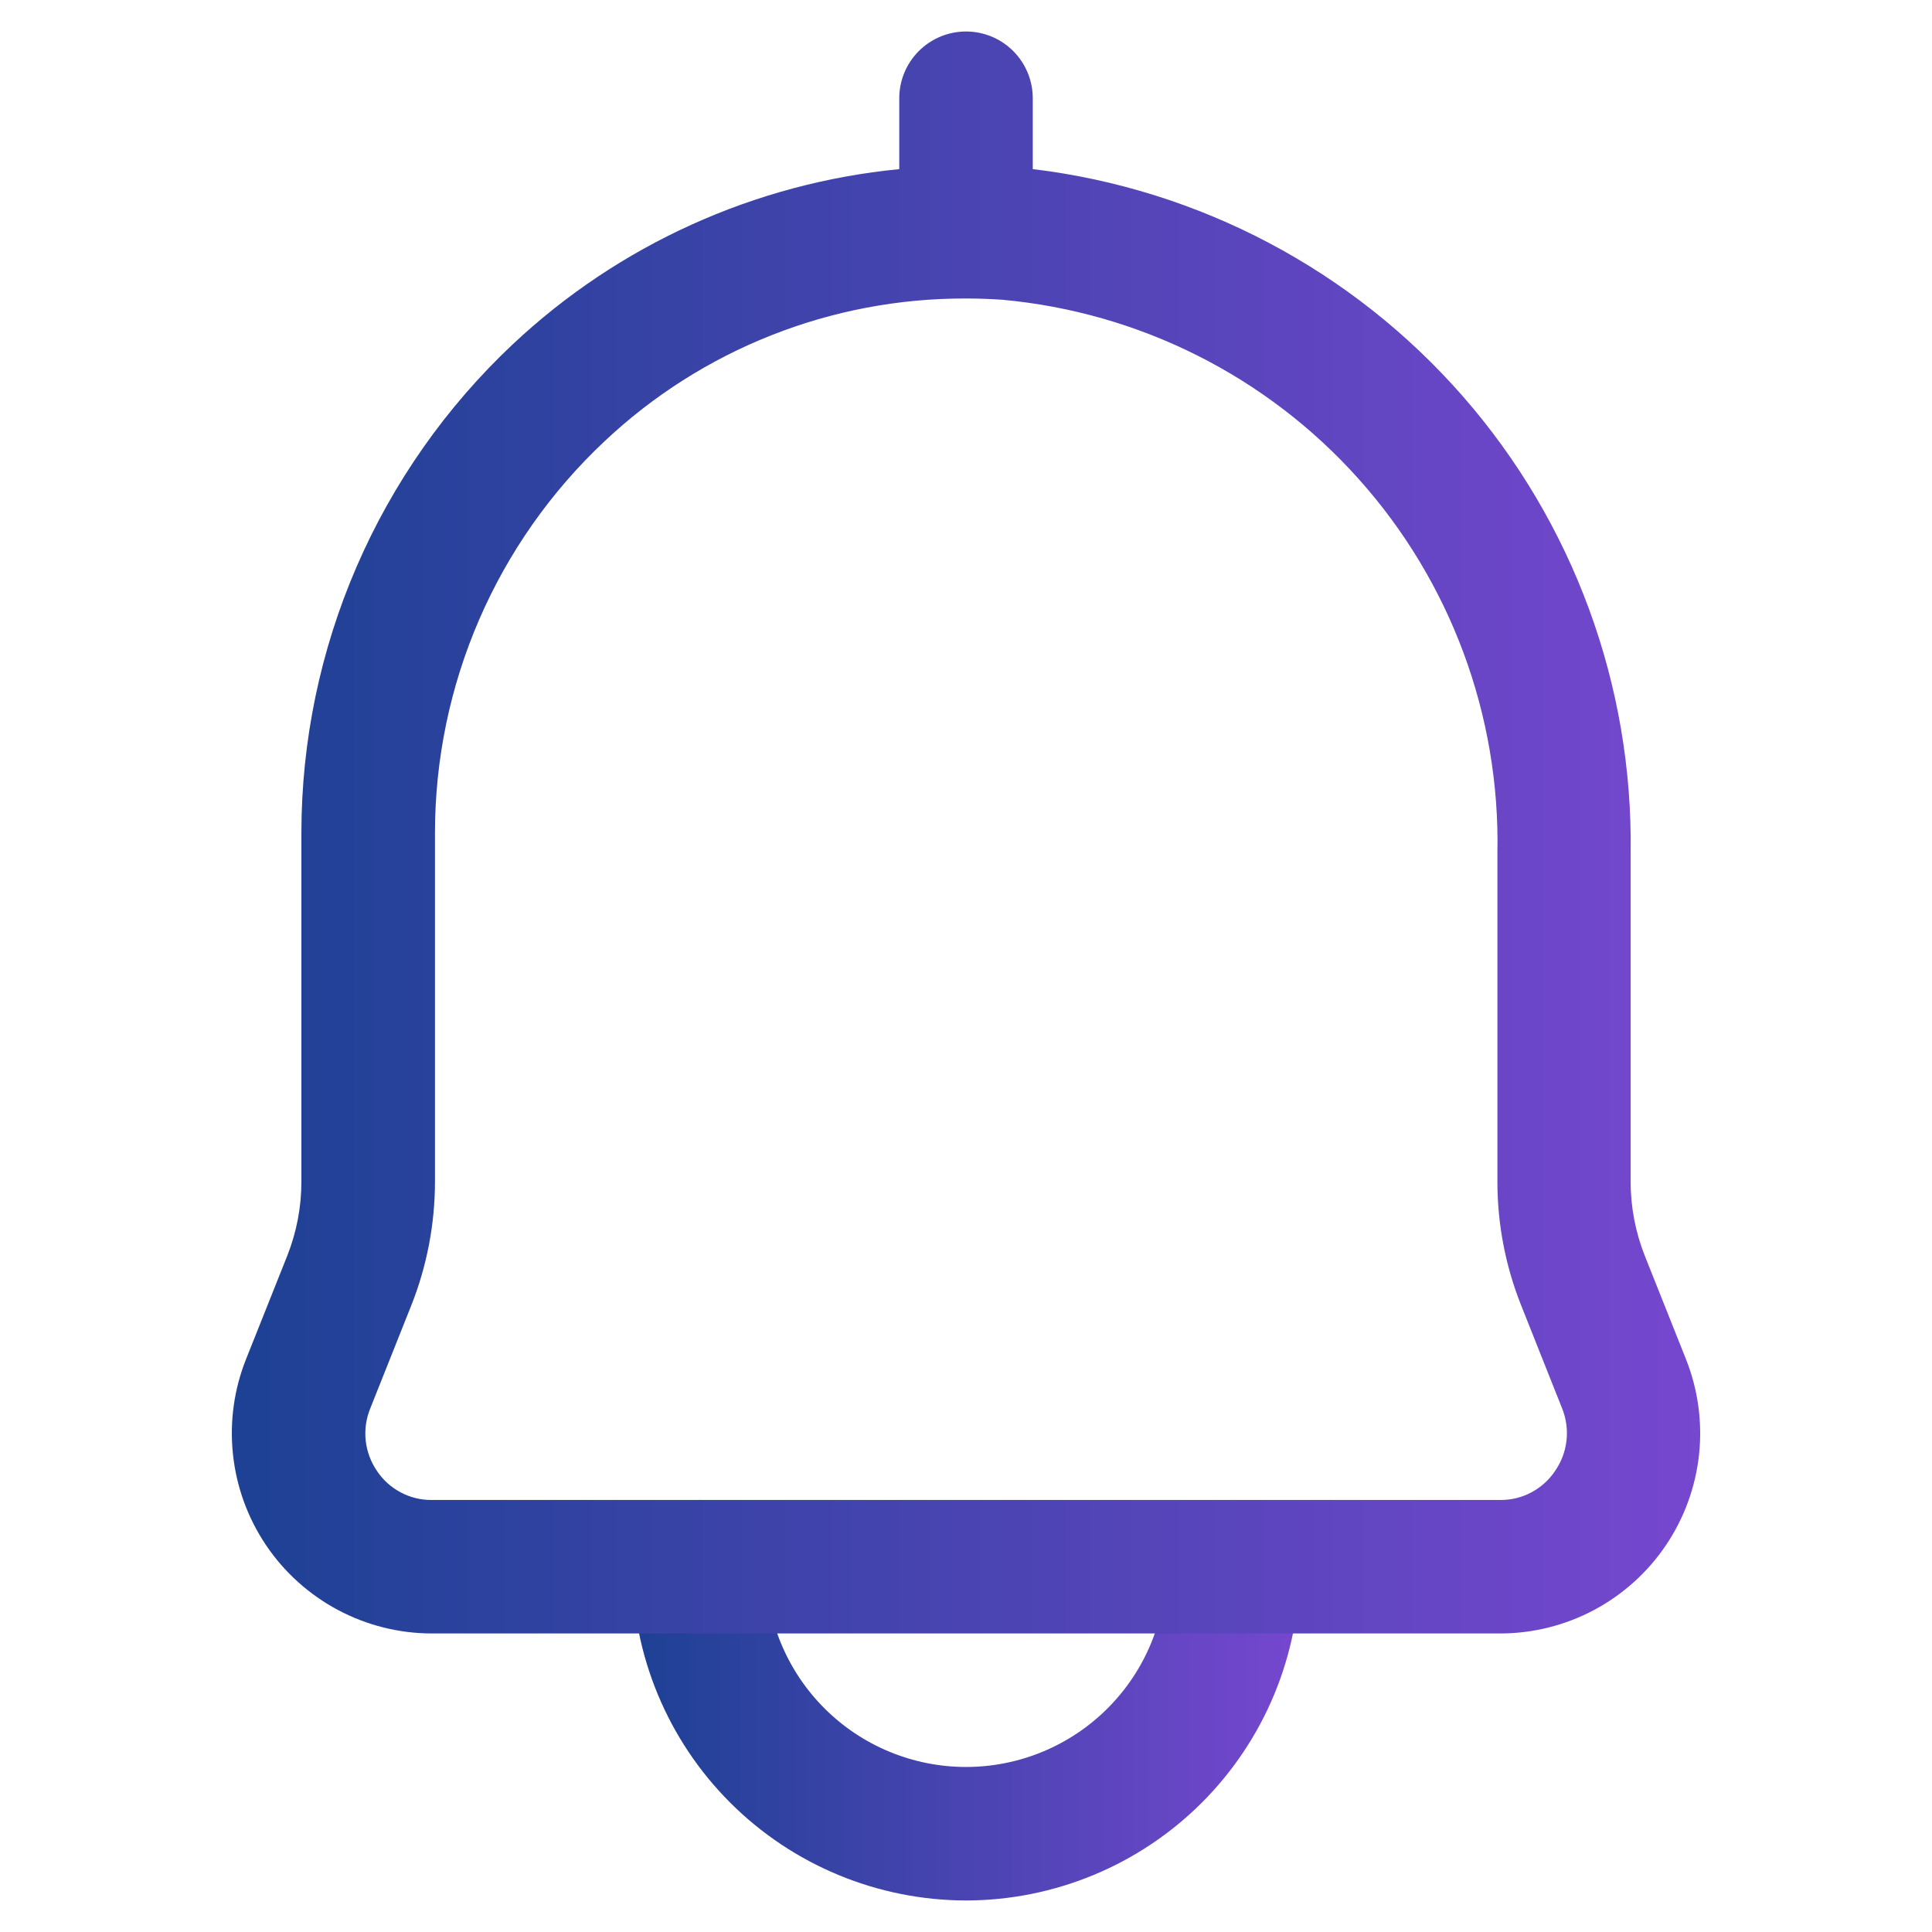
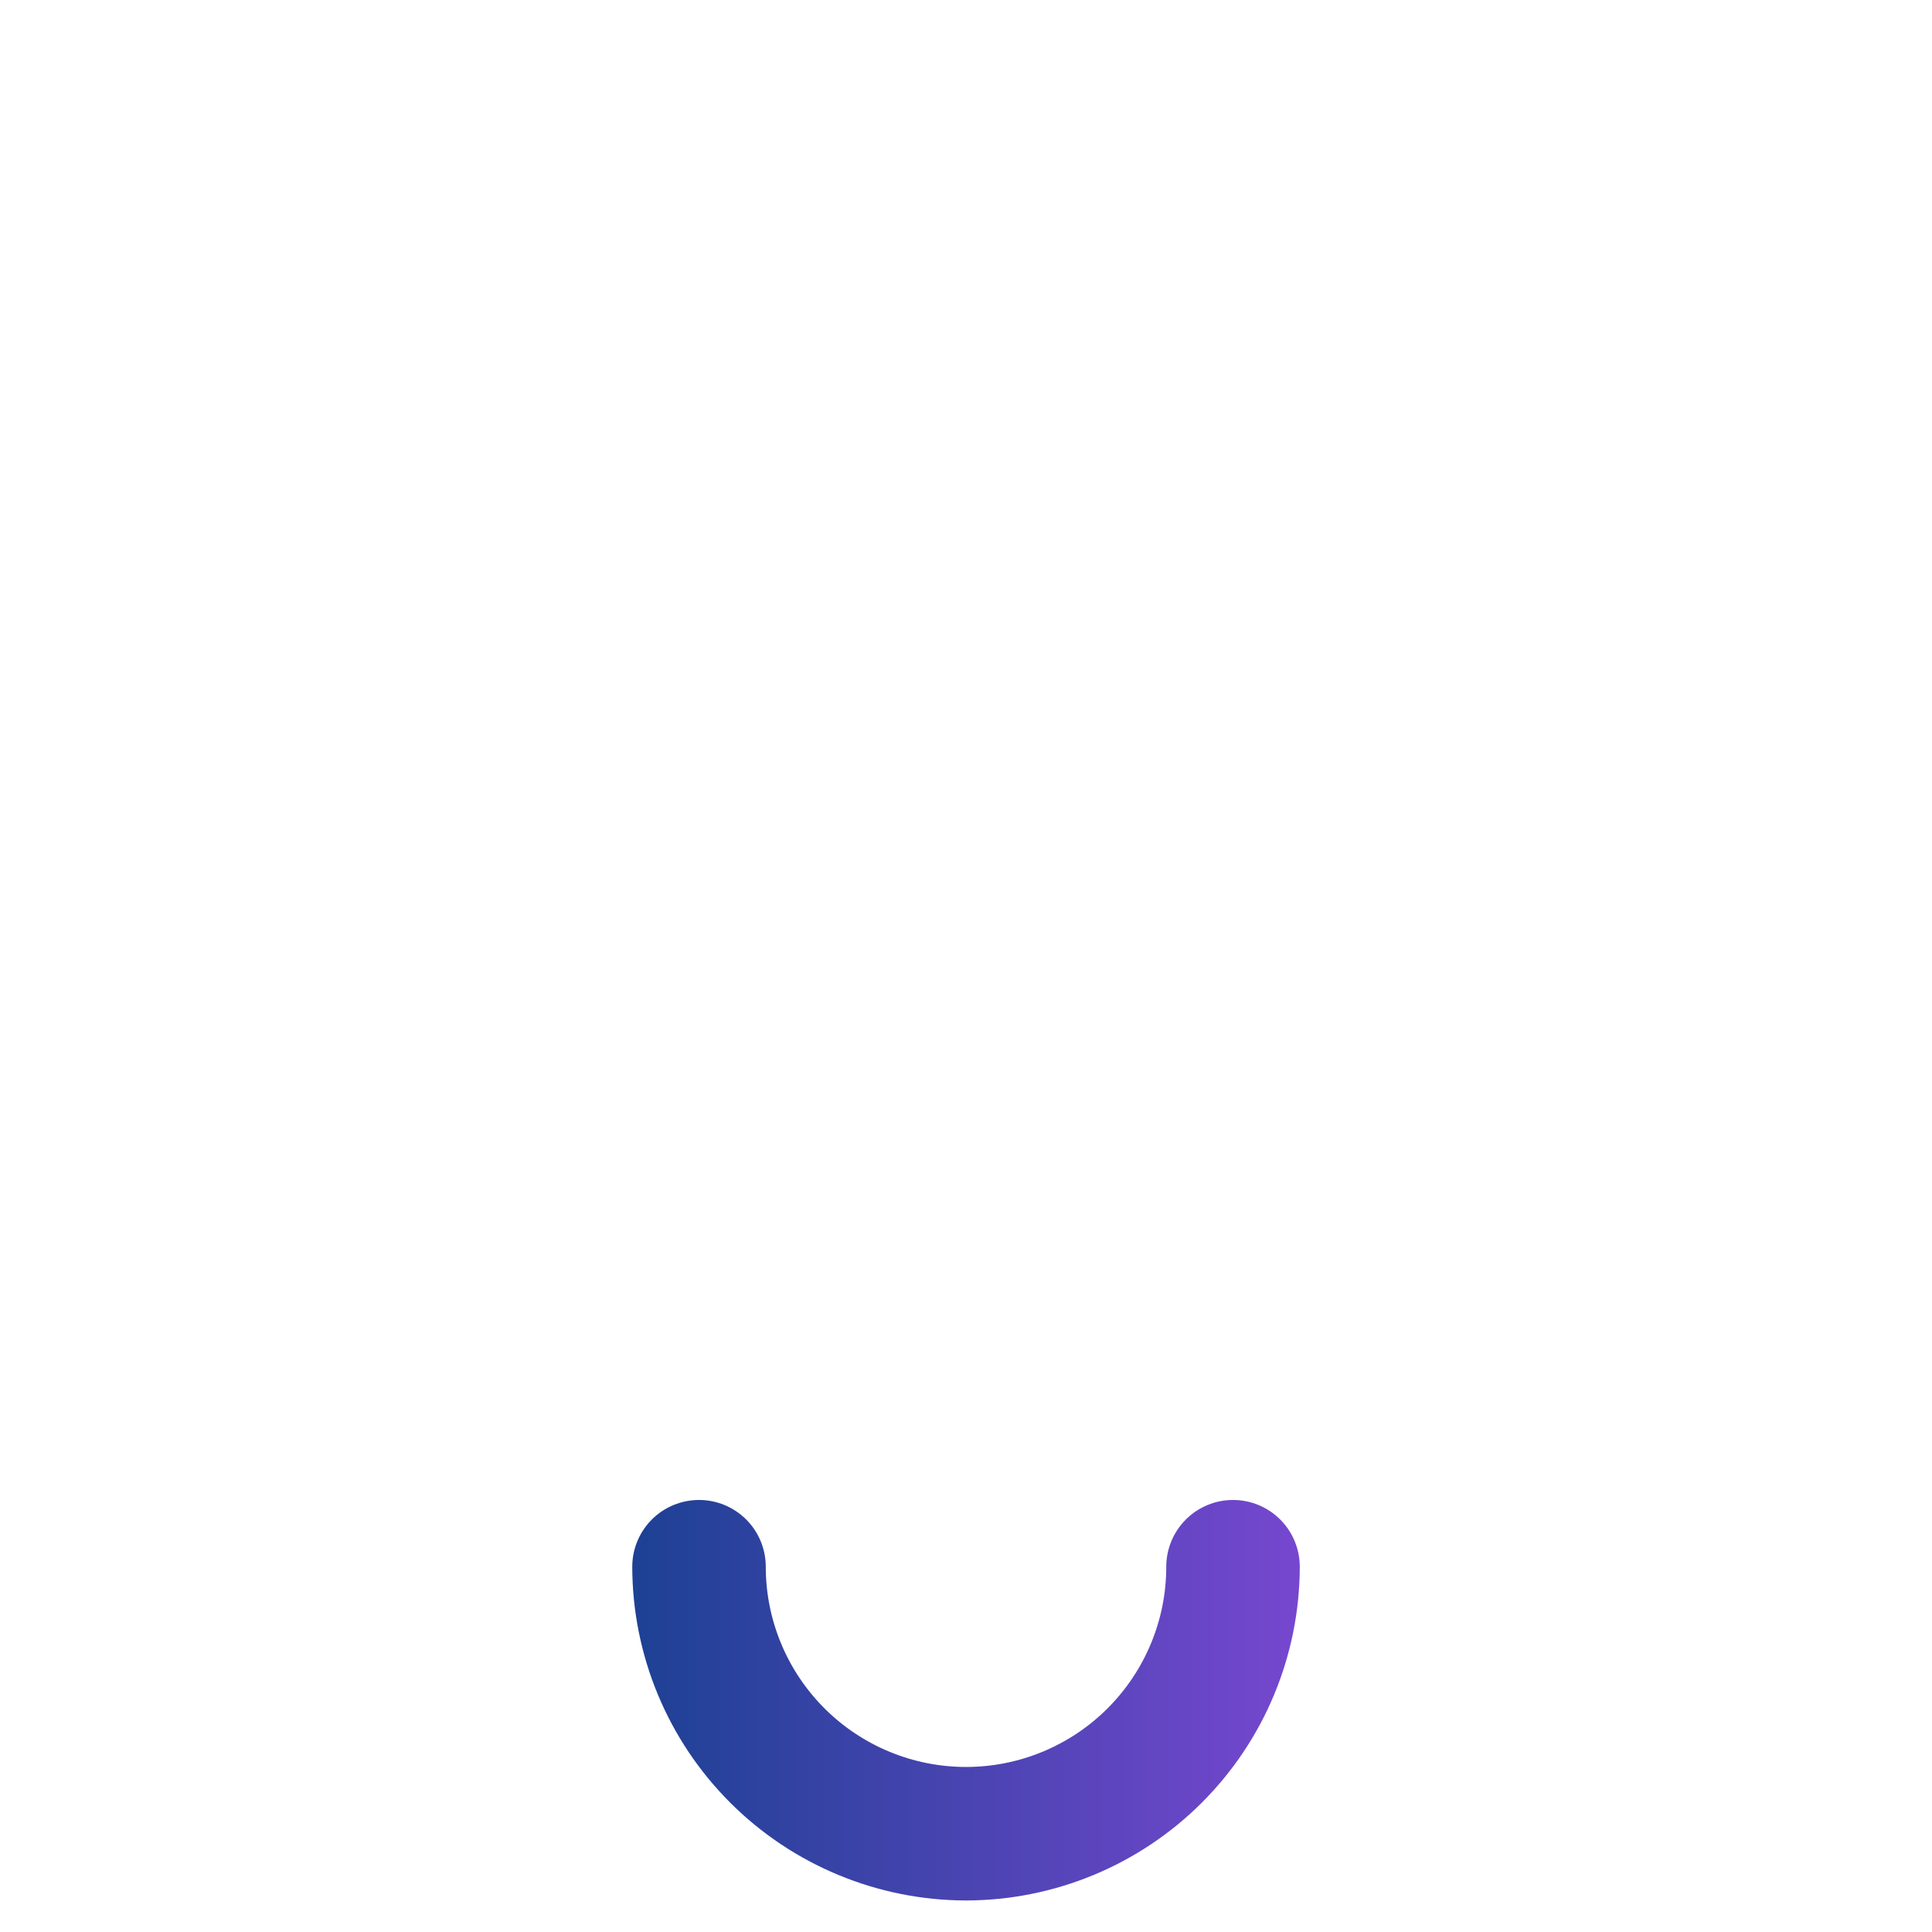
<svg xmlns="http://www.w3.org/2000/svg" width="50" height="50" viewBox="0 0 50 50" fill="none">
  <path d="M25.001 49.184C22.711 49.181 20.515 48.27 18.896 46.651C17.277 45.032 16.366 42.837 16.363 40.547C16.363 40.089 16.545 39.649 16.869 39.325C17.193 39.001 17.633 38.819 18.091 38.819C18.549 38.819 18.988 39.001 19.312 39.325C19.636 39.649 19.818 40.089 19.818 40.547C19.818 41.921 20.364 43.239 21.336 44.211C22.308 45.183 23.626 45.729 25.001 45.729C26.375 45.729 27.693 45.183 28.665 44.211C29.637 43.239 30.183 41.921 30.183 40.547C30.183 40.089 30.365 39.649 30.689 39.325C31.013 39.001 31.452 38.819 31.91 38.819C32.368 38.819 32.808 39.001 33.132 39.325C33.456 39.649 33.638 40.089 33.638 40.547C33.635 42.837 32.724 45.032 31.105 46.651C29.486 48.27 27.291 49.181 25.001 49.184Z" fill="url(#paint0_linear_243_433)" />
-   <path d="M43.631 35.171L42.57 32.507C42.326 31.893 42.2 31.239 42.201 30.578V22.077C42.263 17.736 40.717 13.527 37.86 10.258C35.003 6.99 31.038 4.895 26.728 4.376V2.543C26.728 2.085 26.546 1.645 26.222 1.321C25.898 0.997 25.459 0.815 25 0.815C24.542 0.815 24.103 0.997 23.779 1.321C23.455 1.645 23.273 2.085 23.273 2.543V4.377C19.528 4.742 16.01 6.336 13.268 8.912C11.544 10.534 10.17 12.492 9.23 14.664C8.289 16.836 7.803 19.178 7.8 21.545V30.578C7.801 31.239 7.675 31.893 7.431 32.507L6.37 35.169C6.056 35.954 5.939 36.804 6.03 37.645C6.12 38.486 6.414 39.291 6.887 39.992C7.36 40.693 7.998 41.267 8.744 41.665C9.49 42.062 10.322 42.272 11.167 42.274H38.834C39.679 42.272 40.511 42.062 41.257 41.665C42.002 41.267 42.64 40.693 43.113 39.992C43.586 39.292 43.88 38.486 43.971 37.646C44.061 36.806 43.944 35.956 43.631 35.171ZM40.245 38.068C40.09 38.3 39.88 38.49 39.634 38.621C39.388 38.753 39.113 38.821 38.834 38.819H11.167C10.888 38.821 10.613 38.753 10.367 38.621C10.12 38.49 9.91 38.3 9.756 38.068C9.595 37.834 9.495 37.562 9.464 37.28C9.434 36.997 9.475 36.711 9.583 36.448L10.644 33.784C11.049 32.764 11.257 31.676 11.257 30.578V21.545C11.259 19.65 11.648 17.776 12.4 16.037C13.153 14.298 14.253 12.731 15.633 11.432C18.164 9.041 21.518 7.714 25 7.725C25.306 7.725 25.615 7.736 25.925 7.756C29.478 8.077 32.778 9.733 35.158 12.391C37.539 15.048 38.824 18.51 38.753 22.077V30.578C38.752 31.676 38.961 32.764 39.368 33.784L40.427 36.448C40.533 36.712 40.573 36.998 40.541 37.281C40.509 37.564 40.408 37.834 40.245 38.068Z" fill="url(#paint1_linear_243_433)" />
  <defs>
    <linearGradient id="paint0_linear_243_433" x1="16.363" y1="44.002" x2="33.638" y2="44.002" gradientUnits="userSpaceOnUse">
      <stop stop-color="#1D4194" />
      <stop offset="1" stop-color="#7647CF" />
    </linearGradient>
    <linearGradient id="paint1_linear_243_433" x1="6" y1="21.545" x2="44" y2="21.545" gradientUnits="userSpaceOnUse">
      <stop stop-color="#1D4194" />
      <stop offset="1" stop-color="#7647CF" />
    </linearGradient>
  </defs>
</svg>